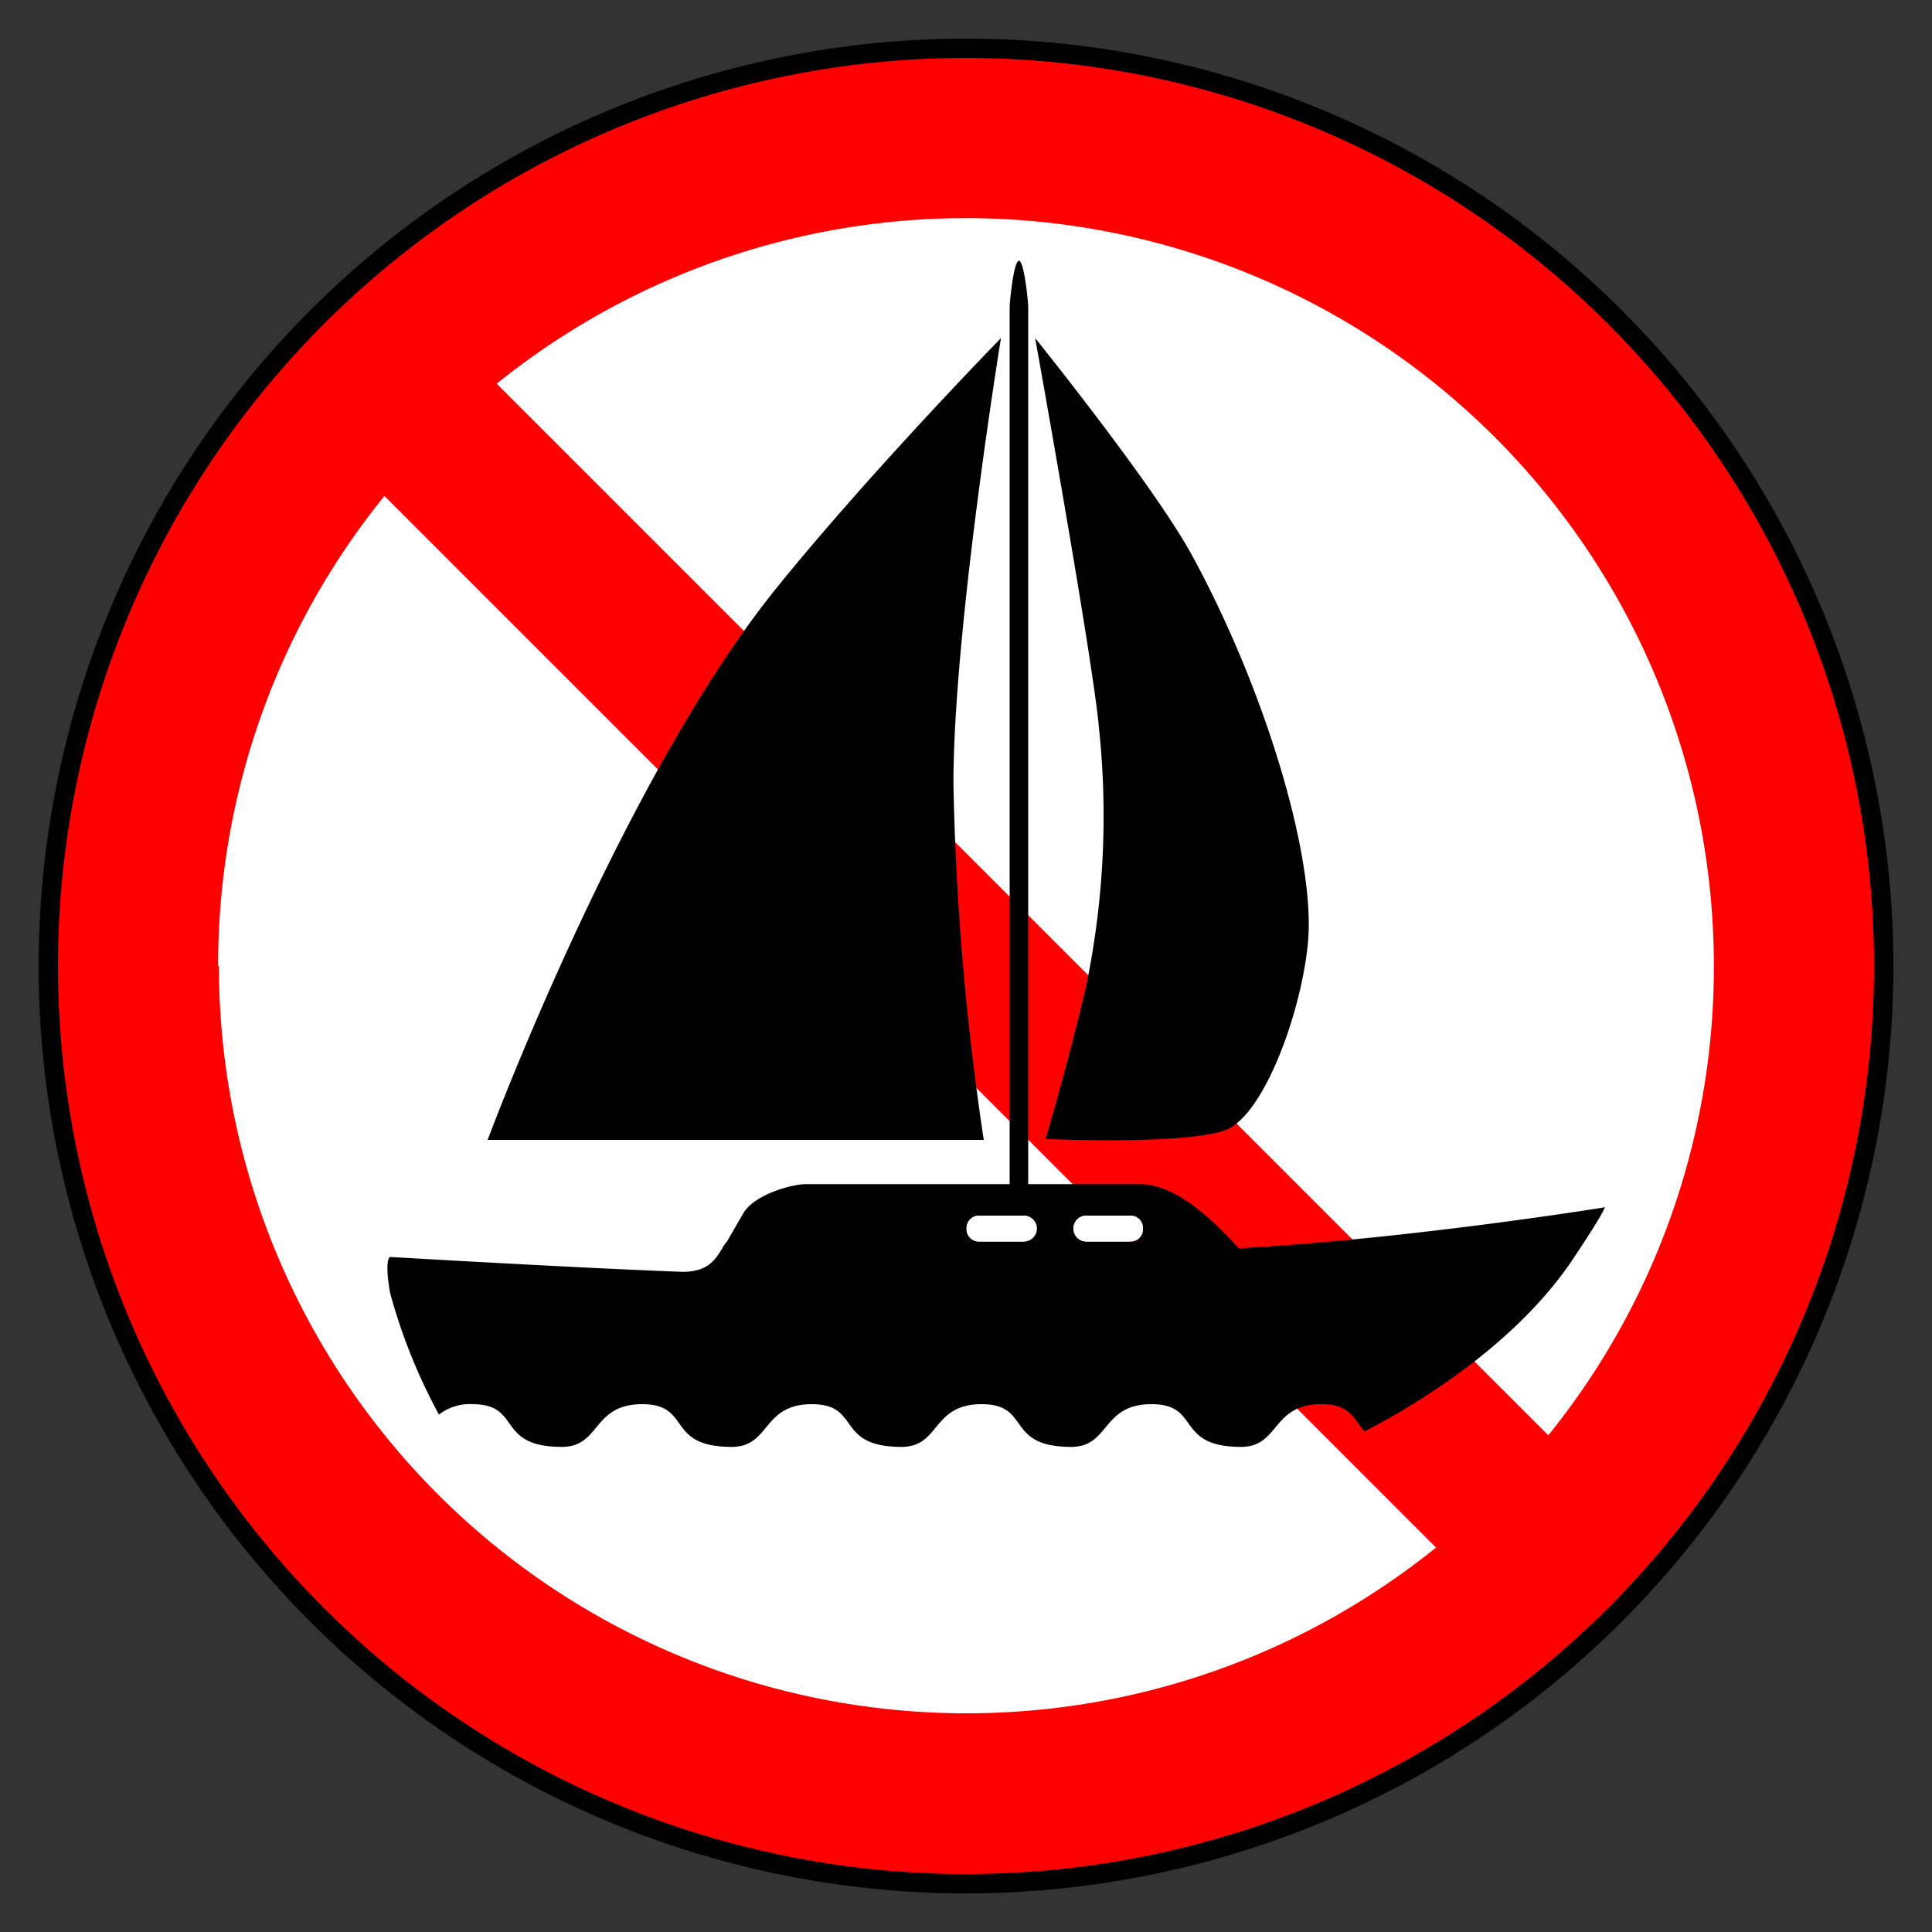
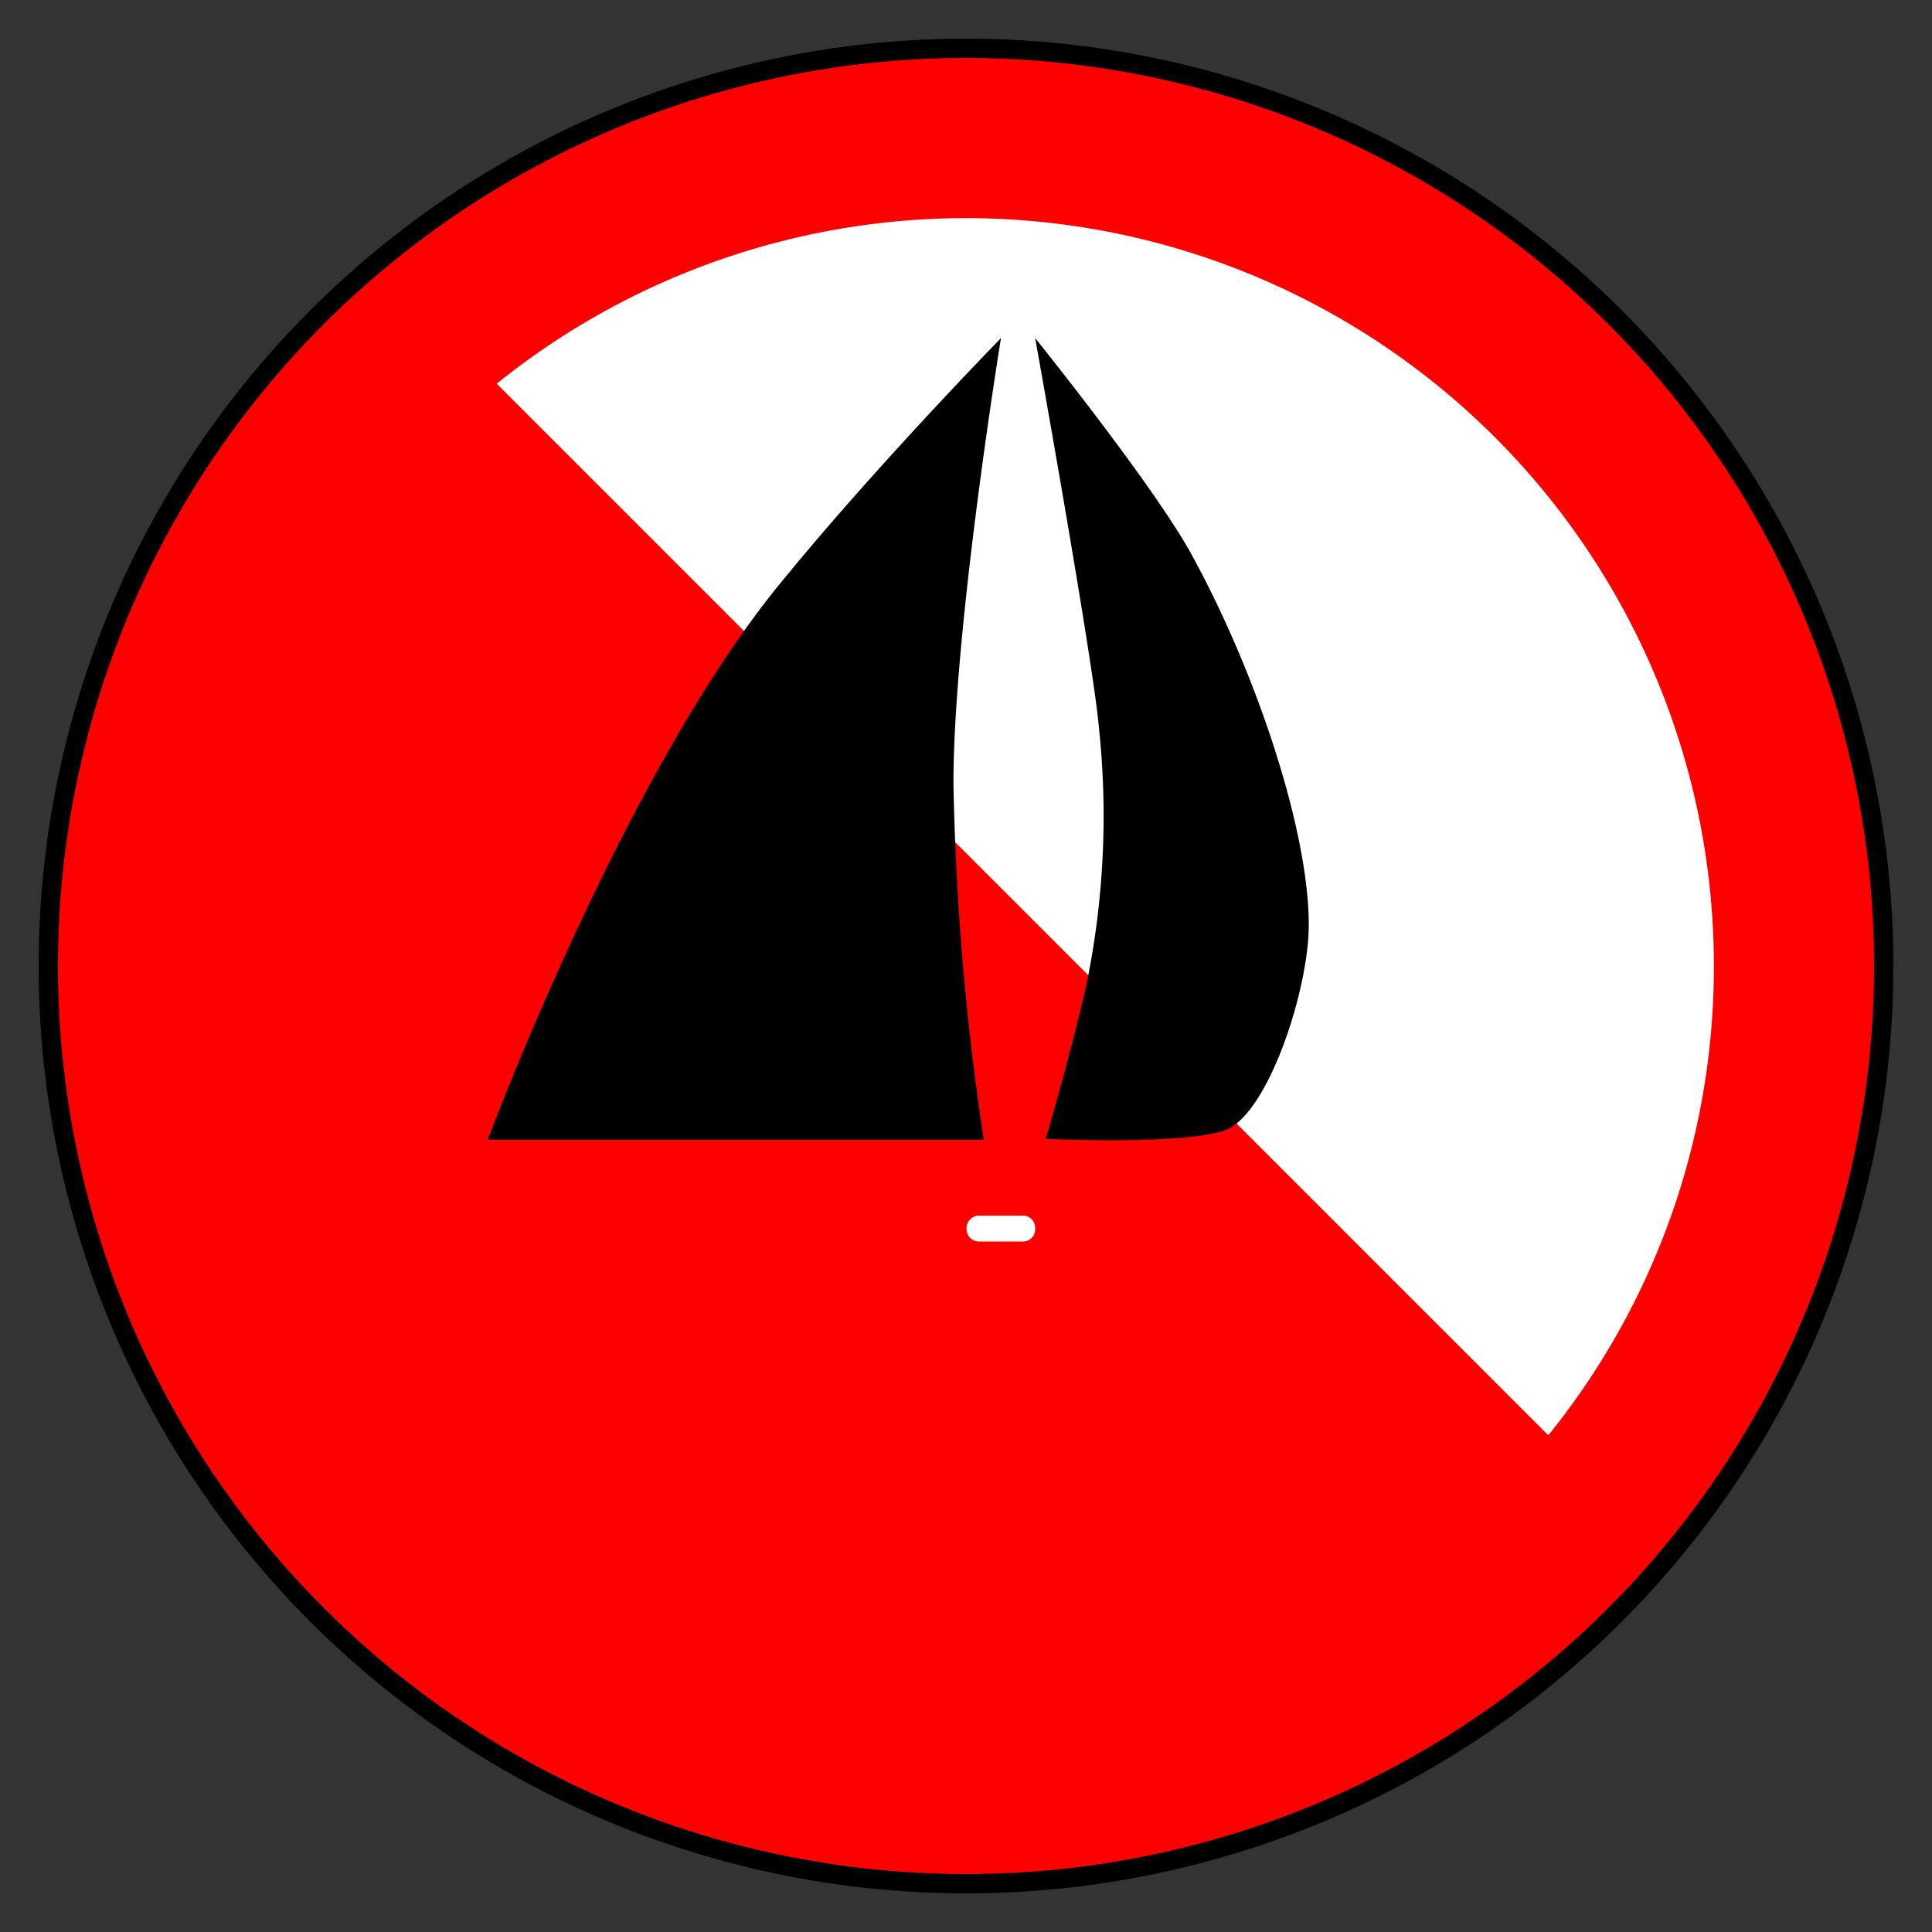
<svg xmlns="http://www.w3.org/2000/svg" viewBox="0 0 100 100">
  <rect x="0" y="0" width="100" height="100" fill="#333333" stroke="none" />
  <defs>
    <style>.cls-1{fill:none;}.cls-2{fill:red;stroke:#000;stroke-miterlimit:10;}.cls-3{fill:#fff;}</style>
  </defs>
  <g id="Layer_2" data-name="Layer 2">
    <rect class="cls-1" width="100" height="100" />
    <circle class="cls-2" cx="50" cy="50" r="47.5" transform="translate(-20.71 50) rotate(-45)" />
-     <path class="cls-3" d="M11.29,50A38.55,38.55,0,0,1,19.9,25.67L74.33,80.1a38.7,38.7,0,0,1-63-30.1" />
    <path class="cls-3" d="M88.71,50a38.56,38.56,0,0,1-8.57,24.29L25.71,19.86A38.71,38.71,0,0,1,88.71,50Z" />
    <path d="M51.81,17.5s-2.46,15.09-2.46,23.06A140.71,140.71,0,0,0,50.92,59H25.24s7-18.81,15.06-28.7C45.22,24.24,51.81,17.5,51.81,17.5Z" />
    <path d="M53.58,17.5s3,16.69,3.3,20.16a43.33,43.33,0,0,1-.67,13.42c-1,4.25-2.09,7.87-2.09,7.87s7,.32,9.24-.43S67.7,51.34,67.74,48c.06-4.67-2.54-12.86-6.06-19.29C59.71,25.11,53.58,17.5,53.58,17.5Z" />
-     <path d="M83,62.5s-10.07,1.63-18.88,2.11c-1-1.06-2.94-3.21-5-3.32h-5.9V15.9c0-.29-.21-2.4-.48-2.4s-.48,2.11-.48,2.4V61.29H41.73c-.74,0-2.64.52-3.24,1.48l-.86,1.49c-.45.5-.61,1.57-2.29,1.57-5.26-.19-15.15-.77-15.15-.77s-.31.06,0,1.86a29.27,29.27,0,0,0,2.53,6.3,2.58,2.58,0,0,1,1.73-.54c2.59,0,1.18,2.21,4.64,2.21,2,0,1.56-2.21,4.15-2.21s1.18,2.21,4.64,2.21c2,0,1.56-2.21,4.14-2.21s1.18,2.21,4.65,2.21c2,0,1.55-2.21,4.14-2.21s1.18,2.21,4.64,2.21c2,0,1.56-2.21,4.15-2.21s1.19,2.21,4.64,2.21c2,0,1.57-2.21,4.15-2.21,1.54,0,1.66.78,2.24,1.41,2.65-1.37,7.86-4.49,10.84-9C83.52,62,83,62.5,83,62.5ZM53,64.26H50.63a.64.64,0,0,1-.6-.67.65.65,0,0,1,.6-.67H53a.67.67,0,0,1,0,1.34Zm5.59,0H56.23a.67.67,0,0,1,0-1.34h2.34a.64.64,0,0,1,.59.67A.63.63,0,0,1,58.57,64.26Z" />
    <path class="cls-3" d="M53.58,63.59a.63.63,0,0,1-.6.67H50.63a.64.64,0,0,1-.6-.67.65.65,0,0,1,.6-.67H53A.64.64,0,0,1,53.58,63.59Z" />
-     <path class="cls-3" d="M59.16,63.59a.63.63,0,0,1-.59.67H56.23a.67.67,0,0,1,0-1.34h2.34A.64.64,0,0,1,59.16,63.59Z" />
  </g>
</svg>